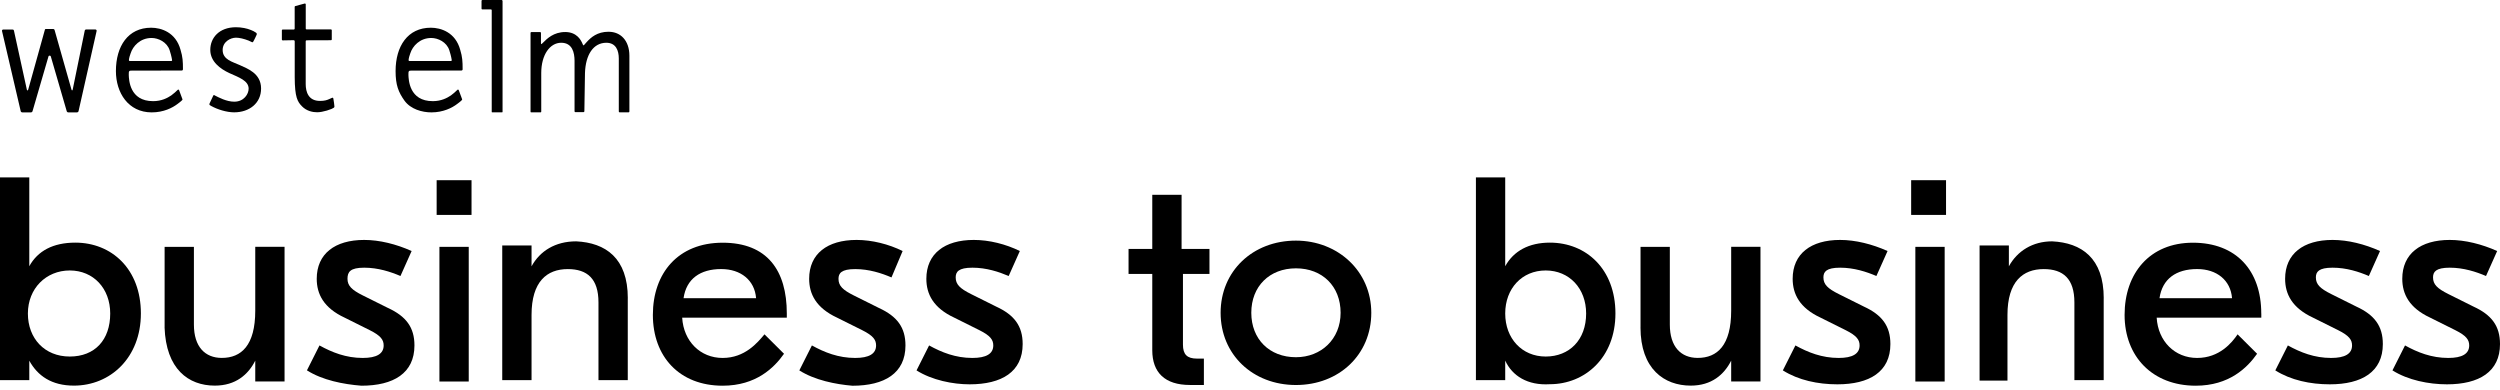
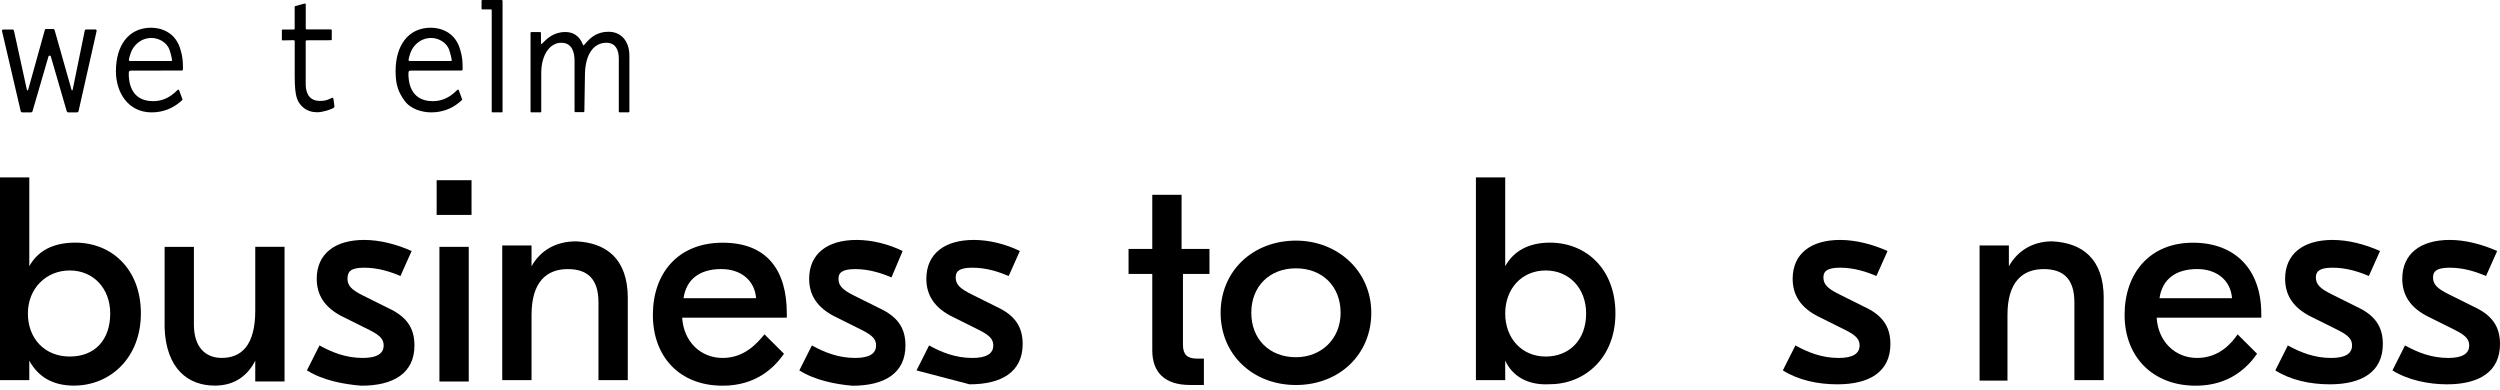
<svg xmlns="http://www.w3.org/2000/svg" width="231" height="36" viewBox="0 0 231 36" fill="none">
  <path d="M139.082 33.327V35.122H136.375V16.39H139.082V24.6C139.855 23.188 141.274 22.419 143.209 22.419C146.559 22.419 149.266 24.857 149.266 28.96C149.266 33.063 146.432 35.501 143.209 35.501C141.148 35.631 139.728 34.732 139.082 33.319V33.327ZM146.559 28.967C146.559 26.659 145.013 24.991 142.821 24.991C140.628 24.991 139.082 26.659 139.082 28.967C139.082 31.275 140.628 32.944 142.821 32.944C145.013 32.944 146.559 31.405 146.559 28.967Z" fill="black" />
-   <path d="M151.585 30.25V22.809H154.292V29.993C154.292 32.045 155.323 33.071 156.869 33.071C158.673 33.071 159.961 31.915 159.961 28.707V22.805H162.668V35.249H159.961V33.323C159.315 34.606 158.157 35.631 156.223 35.631C153.773 35.631 151.581 34.093 151.581 30.242L151.585 30.25Z" fill="black" />
  <path d="M164.734 34.226L165.896 31.918C167.057 32.561 168.346 33.074 169.892 33.074C171.18 33.074 171.826 32.688 171.826 31.918C171.826 31.405 171.568 31.019 170.538 30.506L168.219 29.35C166.284 28.451 165.642 27.169 165.642 25.76C165.642 23.452 167.319 22.17 170.026 22.17C171.445 22.17 172.991 22.556 174.41 23.195L173.379 25.503C172.476 25.117 171.318 24.734 170.03 24.734C168.741 24.734 168.484 25.121 168.484 25.634C168.484 26.276 168.872 26.659 169.903 27.172L172.222 28.328C173.898 29.097 174.672 30.123 174.672 31.792C174.672 34.356 172.737 35.512 169.772 35.512C167.968 35.512 166.165 35.126 164.746 34.23L164.734 34.226Z" fill="black" />
-   <path d="M179.814 19.858H176.591V16.65H179.814V19.858ZM176.979 22.809H179.687V35.252H176.979V22.809Z" fill="black" />
  <path d="M194.381 27.555V35.126H191.674V27.942C191.674 25.76 190.643 24.864 188.84 24.864C186.905 24.864 185.49 26.02 185.49 29.098V35.167H182.913V22.683H185.62V24.608C186.394 23.195 187.813 22.3 189.616 22.3C192.324 22.43 194.385 23.838 194.385 27.559L194.381 27.555Z" fill="black" />
  <path d="M208.945 28.968V29.354H199.277C199.407 31.536 200.953 33.074 203.015 33.074C205.076 33.074 206.237 31.662 206.753 30.893L208.556 32.688C207.653 33.97 205.98 35.639 202.884 35.639C198.888 35.639 196.312 32.944 196.312 29.098C196.312 25.251 198.631 22.426 202.626 22.426C206.622 22.426 208.941 24.991 208.941 28.968H208.945ZM199.538 27.555H206.241C206.11 25.886 204.822 24.861 203.018 24.861C201.084 24.861 199.796 25.76 199.538 27.555Z" fill="black" />
  <path d="M210.237 34.226L211.399 31.918C212.56 32.561 213.848 33.074 215.394 33.074C216.683 33.074 217.329 32.688 217.329 31.918C217.329 31.405 217.071 31.019 216.041 30.506L213.721 29.35C211.787 28.451 211.145 27.169 211.145 25.76C211.145 23.452 212.821 22.17 215.529 22.17C216.948 22.17 218.494 22.556 219.913 23.195L218.882 25.503C217.979 25.117 216.821 24.734 215.533 24.734C214.244 24.734 213.987 25.121 213.987 25.634C213.987 26.276 214.375 26.659 215.406 27.172L217.725 28.328C219.401 29.097 220.174 30.123 220.174 31.792C220.174 34.356 218.24 35.512 215.275 35.512C213.471 35.512 211.668 35.126 210.249 34.23L210.237 34.226Z" fill="black" />
  <path d="M221.062 34.226L222.224 31.918C223.385 32.561 224.674 33.074 226.22 33.074C227.508 33.074 228.154 32.688 228.154 31.918C228.154 31.405 227.896 31.019 226.866 30.506L224.547 29.35C222.612 28.451 221.97 27.169 221.97 25.76C221.97 23.452 223.647 22.17 226.354 22.17C227.773 22.17 229.319 22.556 230.738 23.195L229.708 25.503C228.804 25.117 227.646 24.734 226.358 24.734C225.069 24.734 224.812 25.121 224.812 25.634C224.812 26.276 225.2 26.659 226.231 27.172L228.55 28.328C230.227 29.097 231 30.123 231 31.792C231 34.356 229.065 35.512 226.1 35.512C224.423 35.512 222.493 35.126 221.074 34.23L221.062 34.226Z" fill="black" />
  <path d="M111.755 25.311V23.003H109.178V18H106.47V23.003H104.278V25.311H106.47V32.365C106.47 34.416 107.632 35.572 109.951 35.572H111.239V33.134H110.593C109.689 33.134 109.305 32.748 109.305 31.852V25.311H111.755Z" fill="black" />
  <path d="M119.746 22.233C115.75 22.233 112.785 25.054 112.785 28.904C112.785 32.755 115.75 35.575 119.746 35.575C123.742 35.575 126.707 32.755 126.707 28.904C126.707 25.054 123.615 22.233 119.746 22.233ZM119.746 33.007C117.296 33.007 115.62 31.339 115.62 28.901C115.62 26.462 117.296 24.794 119.746 24.794C122.196 24.794 123.872 26.462 123.872 28.901C123.872 31.339 122.069 33.007 119.746 33.007Z" fill="black" />
  <path d="M2.707 33.327V35.122H0V16.39H2.707V24.6C3.48 23.188 4.899 22.419 6.961 22.419C10.311 22.419 13.018 24.857 13.018 28.96C13.018 33.063 10.184 35.631 6.83 35.631C4.769 35.631 3.48 34.732 2.704 33.323L2.707 33.327ZM10.184 28.967C10.184 26.659 8.638 24.991 6.446 24.991C4.253 24.991 2.577 26.659 2.577 28.967C2.577 31.275 4.123 32.944 6.446 32.944C8.768 32.944 10.184 31.405 10.184 28.967Z" fill="black" />
  <path d="M15.21 30.25V22.809H17.917V29.993C17.917 32.045 18.948 33.071 20.494 33.071C22.298 33.071 23.586 31.915 23.586 28.707V22.805H26.293V35.249H23.586V33.323C22.94 34.606 21.782 35.631 19.848 35.631C17.398 35.631 15.337 34.093 15.206 30.242L15.21 30.25Z" fill="black" />
  <path d="M28.358 34.226L29.52 31.918C30.681 32.561 31.97 33.074 33.516 33.074C34.804 33.074 35.45 32.688 35.45 31.918C35.45 31.405 35.192 31.019 34.162 30.506L31.843 29.35C29.908 28.451 29.266 27.169 29.266 25.76C29.266 23.452 30.943 22.17 33.65 22.17C35.069 22.17 36.615 22.556 38.034 23.195L37.003 25.503C36.1 25.117 34.942 24.734 33.654 24.734C32.365 24.734 32.108 25.121 32.108 25.76C32.108 26.399 32.496 26.786 33.527 27.299L35.846 28.454C37.523 29.224 38.295 30.25 38.295 31.918C38.295 34.483 36.361 35.639 33.396 35.639C31.719 35.509 29.789 35.126 28.37 34.226H28.358Z" fill="black" />
  <path d="M43.569 19.858H40.346V16.651H43.569V19.858ZM40.603 22.809H43.311V35.252H40.603V22.809Z" fill="black" />
  <path d="M58.006 27.555V35.126H55.299V27.942C55.299 25.76 54.268 24.864 52.464 24.864C50.53 24.864 49.115 26.02 49.115 29.098V35.126H46.407V22.683H49.115V24.608C49.888 23.195 51.307 22.3 53.241 22.3C55.949 22.43 58.01 23.838 58.01 27.559L58.006 27.555Z" fill="black" />
  <path d="M72.701 28.968V29.354H63.033C63.163 31.536 64.709 33.074 66.771 33.074C68.832 33.074 69.993 31.662 70.639 30.893L72.443 32.688C71.54 33.97 69.867 35.639 66.771 35.639C62.775 35.639 60.325 32.944 60.325 29.098C60.325 25.251 62.644 22.426 66.771 22.426C70.897 22.426 72.701 24.991 72.701 28.968ZM63.16 27.555H69.863C69.732 25.886 68.444 24.861 66.64 24.861C64.706 24.861 63.417 25.76 63.16 27.555Z" fill="black" />
  <path d="M73.858 34.226L75.02 31.918C76.181 32.561 77.469 33.074 79.016 33.074C80.304 33.074 80.95 32.688 80.95 31.918C80.95 31.405 80.692 31.019 79.662 30.506L77.343 29.35C75.408 28.451 74.766 27.169 74.766 25.76C74.766 23.452 76.443 22.17 79.15 22.17C80.569 22.17 82.115 22.556 83.403 23.195L82.373 25.634C81.469 25.247 80.311 24.864 79.023 24.864C77.735 24.864 77.477 25.251 77.477 25.764C77.477 26.407 77.865 26.789 78.896 27.302L81.215 28.458C82.892 29.227 83.665 30.253 83.665 31.922C83.665 34.486 81.73 35.642 78.765 35.642C77.219 35.512 75.285 35.13 73.866 34.23L73.858 34.226Z" fill="black" />
-   <path d="M84.688 34.226L85.849 31.918C87.01 32.561 88.299 33.074 89.845 33.074C91.133 33.074 91.779 32.688 91.779 31.918C91.779 31.405 91.521 31.019 90.491 30.506L88.172 29.35C86.237 28.451 85.595 27.169 85.595 25.76C85.595 23.452 87.272 22.17 89.979 22.17C91.398 22.17 92.944 22.556 94.233 23.195L93.202 25.503C92.298 25.117 91.141 24.734 89.852 24.734C88.564 24.734 88.306 25.121 88.306 25.634C88.306 26.276 88.695 26.659 89.725 27.172L92.044 28.328C93.721 29.097 94.494 30.123 94.494 31.792C94.494 34.356 92.559 35.512 89.594 35.512C88.048 35.512 86.114 35.126 84.695 34.23L84.688 34.226Z" fill="black" />
+   <path d="M84.688 34.226L85.849 31.918C87.01 32.561 88.299 33.074 89.845 33.074C91.133 33.074 91.779 32.688 91.779 31.918C91.779 31.405 91.521 31.019 90.491 30.506L88.172 29.35C86.237 28.451 85.595 27.169 85.595 25.76C85.595 23.452 87.272 22.17 89.979 22.17C91.398 22.17 92.944 22.556 94.233 23.195L93.202 25.503C92.298 25.117 91.141 24.734 89.852 24.734C88.564 24.734 88.306 25.121 88.306 25.634C88.306 26.276 88.695 26.659 89.725 27.172L92.044 28.328C93.721 29.097 94.494 30.123 94.494 31.792C94.494 34.356 92.559 35.512 89.594 35.512L84.688 34.226Z" fill="black" />
  <path d="M56.236 2.933C55.172 2.936 54.601 3.464 54.227 3.869C54.156 3.944 54.108 4.003 54.07 4.044L53.966 4.163C53.947 4.185 53.899 4.219 53.869 4.144C53.835 4.066 53.76 3.899 53.753 3.888C53.671 3.739 53.312 2.959 52.233 2.959C51.154 2.959 50.545 3.576 50.202 3.918L50.075 4.04C50 4.122 49.985 4.033 49.985 3.999V3.037C49.985 2.996 49.951 2.962 49.91 2.962H49.096C49.055 2.962 49.022 2.996 49.022 3.037V10.31C49.022 10.377 49.063 10.381 49.081 10.381H49.948C50 10.381 50.011 10.332 50.011 10.314V6.75C50.011 5.051 50.818 3.955 51.848 3.951C52.894 3.947 53.084 4.88 53.088 5.605V10.273C53.088 10.336 53.114 10.362 53.167 10.362H53.921C53.962 10.362 53.996 10.325 53.996 10.284L54.052 6.75C54.108 5.051 54.825 3.955 56.023 3.951C56.92 3.951 57.174 4.679 57.177 5.4V10.306C57.177 10.347 57.211 10.381 57.252 10.381H58.081C58.122 10.381 58.156 10.347 58.156 10.306V5.144C58.152 3.747 57.345 2.933 56.236 2.936V2.933Z" fill="black" />
  <path d="M12.14 6.526L15.568 6.519H16.782C16.894 6.519 16.905 6.426 16.905 6.396C16.905 5.686 16.883 5.263 16.685 4.616C16.685 4.616 16.685 4.616 16.685 4.612C16.244 2.984 14.896 2.561 13.966 2.561C11.83 2.561 10.71 4.27 10.71 6.567C10.71 8.563 11.845 10.384 14.019 10.384C15.117 10.384 15.938 9.961 16.394 9.611C16.394 9.611 16.741 9.362 16.846 9.236C16.86 9.217 16.864 9.187 16.857 9.165L16.547 8.329C16.528 8.277 16.461 8.262 16.424 8.299C16.297 8.426 16.043 8.663 15.83 8.812C15.467 9.061 14.922 9.344 14.157 9.347C11.95 9.355 11.916 7.333 11.898 6.928C11.883 6.534 11.95 6.526 12.151 6.526H12.14ZM11.909 5.564C11.924 5.367 11.998 5.118 12.066 4.939C12.278 4.259 12.954 3.509 14.007 3.509C14.635 3.509 15.43 3.888 15.673 4.638C15.736 4.828 15.848 5.211 15.901 5.553C15.908 5.601 15.871 5.638 15.822 5.638H11.987C11.942 5.638 11.909 5.605 11.912 5.56L11.909 5.564Z" fill="black" />
  <path d="M30.794 9.091C30.787 9.043 30.734 9.013 30.689 9.035C30.596 9.076 30.462 9.136 30.413 9.158C30.234 9.24 30.01 9.325 29.573 9.325C28.49 9.329 28.251 8.485 28.247 7.775V3.914C28.247 3.914 28.247 3.899 28.247 3.891V3.825C28.247 3.802 28.247 3.717 28.352 3.724L30.533 3.717H30.574C30.6 3.717 30.656 3.706 30.656 3.635V2.791C30.656 2.75 30.626 2.717 30.581 2.717H28.326C28.285 2.721 28.251 2.687 28.251 2.646V0.402C28.251 0.353 28.202 0.316 28.154 0.327L27.982 0.372C27.952 0.379 27.284 0.561 27.284 0.561C27.25 0.569 27.228 0.598 27.228 0.636V2.654C27.228 2.695 27.194 2.728 27.153 2.728H26.884H26.279H26.119C26.078 2.728 26.044 2.762 26.044 2.802V3.657C26.044 3.698 26.078 3.735 26.122 3.732L27.131 3.713C27.153 3.713 27.232 3.724 27.232 3.825V3.888V7.136C27.239 8.991 27.489 9.403 27.907 9.827C28.326 10.258 28.897 10.377 29.308 10.373C29.453 10.373 29.595 10.355 29.737 10.329C29.894 10.299 30.047 10.262 30.2 10.217C30.353 10.172 30.492 10.12 30.634 10.065C30.701 10.039 30.768 10.005 30.828 9.964C30.872 9.935 30.902 9.901 30.902 9.845C30.902 9.712 30.831 9.292 30.798 9.084L30.794 9.091Z" fill="black" />
  <path d="M46.436 0.576V0.097C46.436 0.052 46.402 0 46.358 0H45.368H44.569C44.528 0 44.494 0.033 44.494 0.074V0.799C44.494 0.847 44.528 0.866 44.546 0.866H45.361C45.402 0.866 45.435 0.899 45.435 0.94V10.34C45.435 10.362 45.45 10.377 45.472 10.377H46.399C46.421 10.377 46.436 10.358 46.436 10.34V0.576Z" fill="black" />
-   <path d="M19.352 9.585C19.352 9.585 19.651 8.942 19.71 8.823C19.71 8.823 19.744 8.756 19.815 8.797C19.845 8.816 19.875 8.831 19.897 8.845C20.188 8.99 20.924 9.396 21.645 9.396C22.545 9.396 22.974 8.686 22.974 8.195C22.974 7.455 22.082 7.154 21.2 6.757C20.345 6.363 19.434 5.686 19.43 4.616C19.427 3.505 20.237 2.52 21.802 2.516C22.055 2.516 22.309 2.542 22.56 2.59C22.773 2.631 22.985 2.691 23.187 2.773C23.351 2.836 23.508 2.914 23.654 3.018C23.721 3.066 23.74 3.126 23.717 3.204C23.71 3.222 23.467 3.757 23.381 3.876C23.359 3.906 23.322 3.914 23.288 3.899C23.213 3.862 23.079 3.795 22.971 3.75C22.541 3.583 22.119 3.482 21.805 3.482C21.301 3.482 20.573 3.854 20.573 4.62C20.573 5.523 21.499 5.712 22.16 6.017C22.817 6.329 24.121 6.753 24.124 8.173C24.128 9.533 23.041 10.377 21.641 10.38C20.928 10.38 20.08 10.105 19.531 9.801C19.531 9.801 19.389 9.715 19.378 9.708C19.378 9.708 19.329 9.671 19.359 9.585H19.352Z" fill="black" />
  <path d="M37.982 6.526L41.41 6.519H42.624C42.736 6.519 42.747 6.426 42.747 6.396C42.747 5.686 42.725 5.263 42.527 4.616C42.527 4.616 42.527 4.616 42.527 4.612C42.086 2.984 40.738 2.561 39.808 2.561C37.672 2.561 36.552 4.27 36.552 6.567C36.552 7.853 36.813 8.511 37.373 9.299C37.941 10.087 38.994 10.384 39.86 10.384C40.958 10.384 41.78 9.961 42.236 9.611C42.236 9.611 42.583 9.362 42.687 9.236C42.702 9.217 42.706 9.187 42.699 9.165L42.389 8.329C42.37 8.277 42.303 8.262 42.265 8.299C42.138 8.426 41.884 8.663 41.672 8.812C41.309 9.061 40.764 9.344 39.999 9.347C37.792 9.355 37.758 7.333 37.739 6.928C37.724 6.534 37.792 6.526 37.993 6.526H37.982ZM37.751 5.564C37.765 5.367 37.84 5.118 37.907 4.939C38.12 4.259 38.796 3.509 39.849 3.509C40.477 3.509 41.272 3.888 41.515 4.638C41.578 4.828 41.69 5.211 41.742 5.553C41.75 5.601 41.713 5.638 41.664 5.638H37.829C37.784 5.638 37.751 5.605 37.754 5.56L37.751 5.564Z" fill="black" />
  <path d="M2.599 8.284C2.584 8.362 2.509 8.399 2.483 8.292L1.292 2.847C1.292 2.847 1.277 2.72 1.157 2.728H0.298C0.223 2.728 0.171 2.795 0.186 2.865L1.911 10.265C1.926 10.336 1.99 10.384 2.061 10.384H2.86C2.927 10.384 2.987 10.339 3.006 10.273L4.477 5.222C4.507 5.11 4.667 5.11 4.697 5.222L6.165 10.273C6.184 10.339 6.243 10.384 6.311 10.384H7.11C7.181 10.384 7.244 10.336 7.259 10.265L8.928 2.862C8.943 2.791 8.887 2.724 8.816 2.724H7.946C7.89 2.724 7.845 2.761 7.834 2.813L6.718 8.277C6.699 8.381 6.632 8.373 6.606 8.284L5.041 2.765C5.026 2.717 4.981 2.68 4.929 2.68H4.227C4.193 2.676 4.163 2.698 4.152 2.732L2.606 8.284H2.599Z" fill="black" />
</svg>